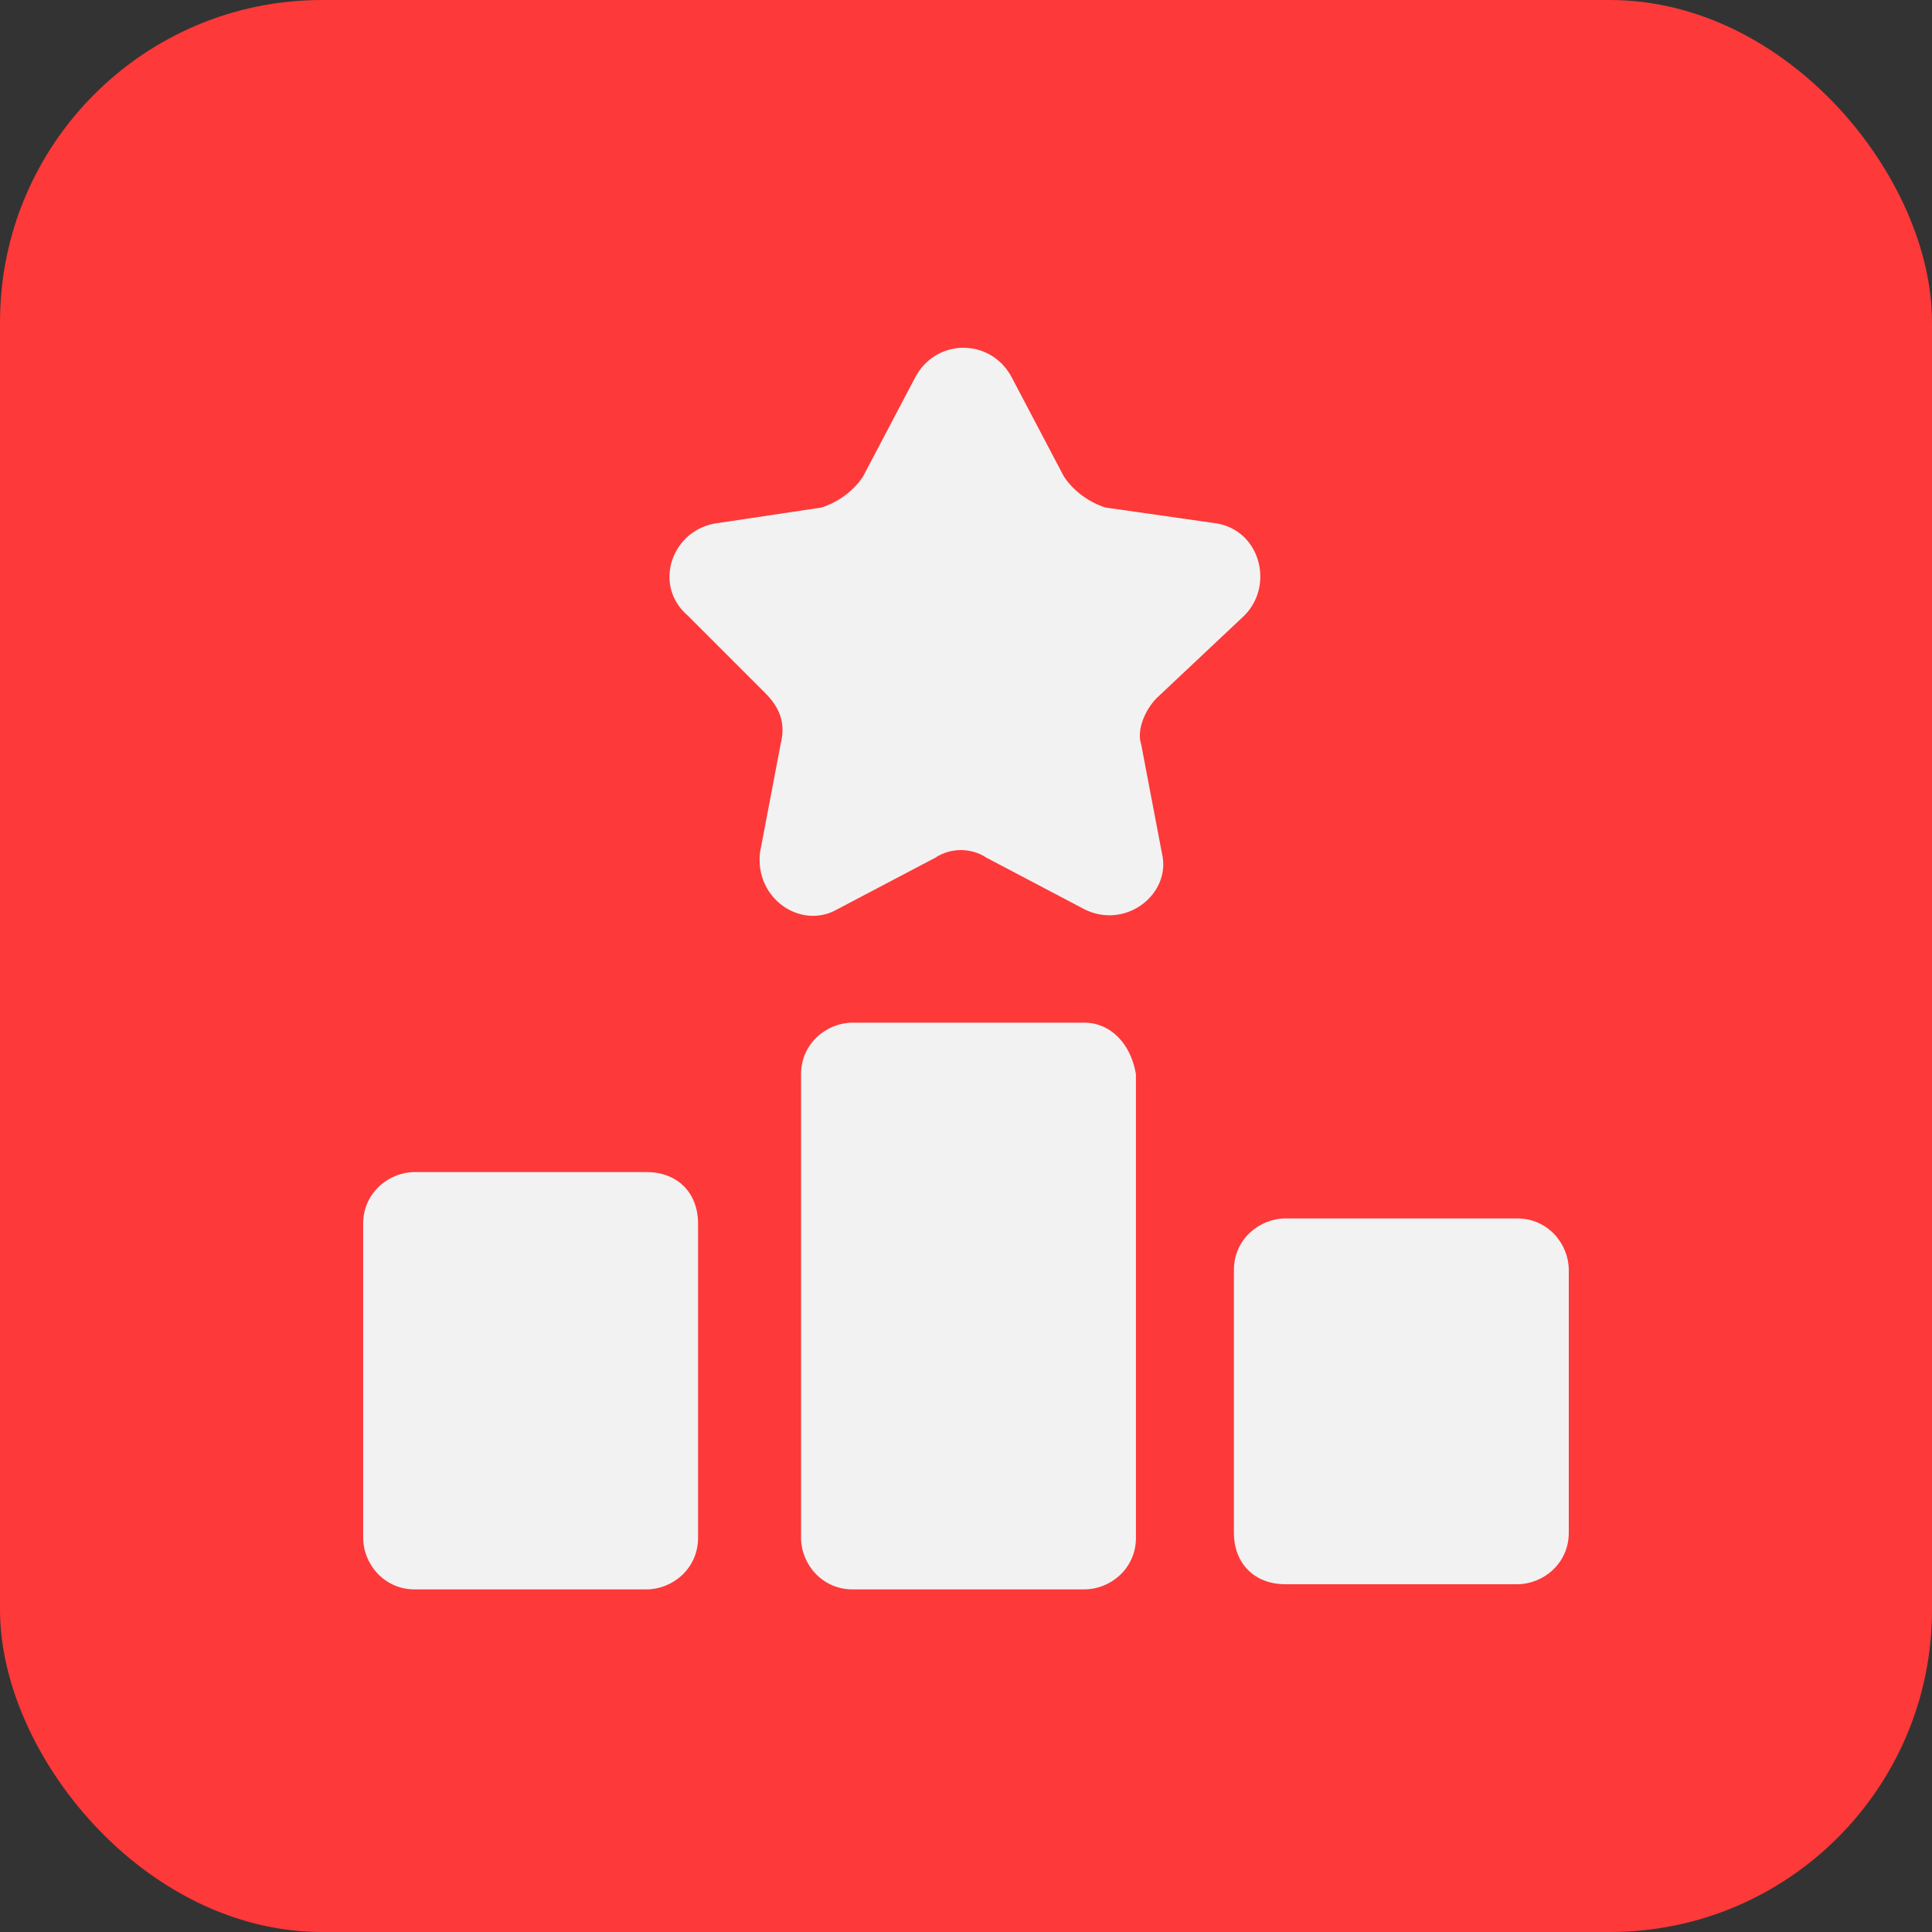
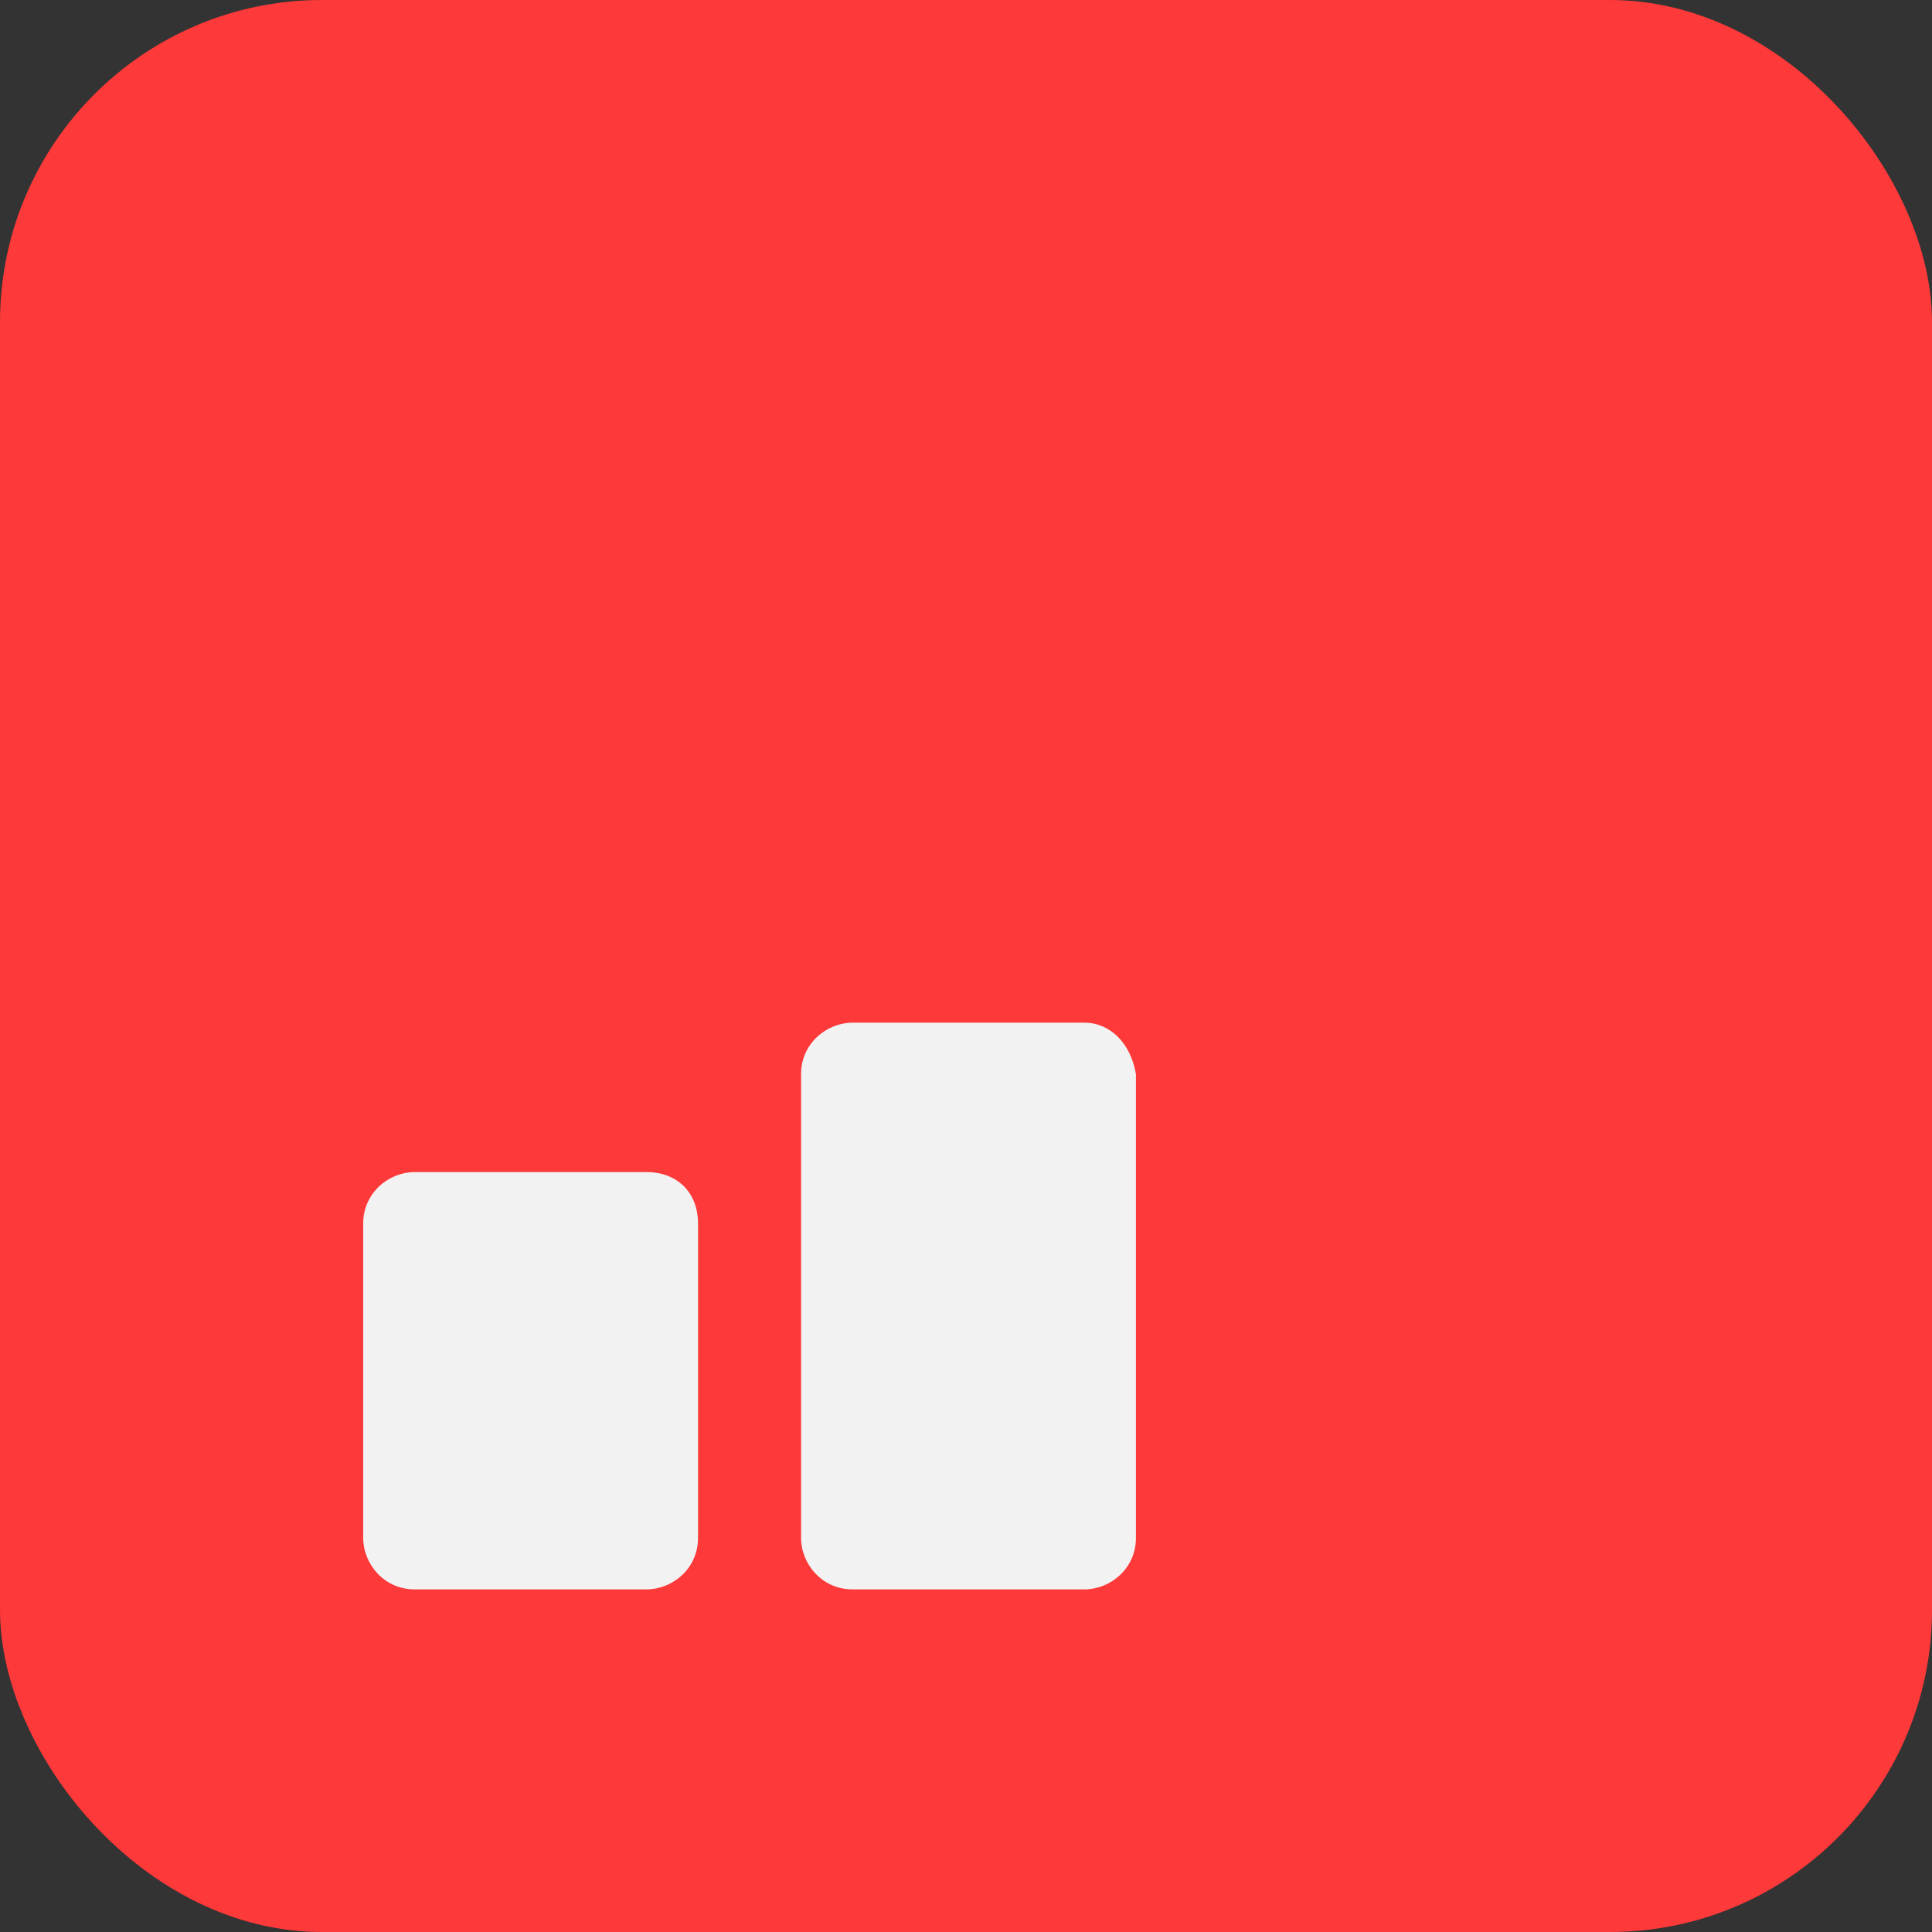
<svg xmlns="http://www.w3.org/2000/svg" width="48" height="48" viewBox="0 0 48 48" fill="none">
  <rect x="0" y="0" width="48" height="48" fill="#333333" stroke="none" />
  <rect width="48" height="48" rx="8" fill="#FD3939" />
  <path d="M16.063 29.12H10.303C9.663 29.12 9.023 29.632 9.023 30.4V38.208C9.023 38.848 9.535 39.488 10.303 39.488H16.063C16.703 39.488 17.343 38.976 17.343 38.208V30.4C17.343 29.632 16.831 29.12 16.063 29.12Z" fill="#F2F2F2" />
  <path d="M26.942 25.408H21.182C20.542 25.408 19.902 25.92 19.902 26.688V38.208C19.902 38.848 20.414 39.488 21.182 39.488H26.942C27.582 39.488 28.222 38.976 28.222 38.208V26.688C28.094 25.92 27.582 25.408 26.942 25.408Z" fill="#F2F2F2" />
-   <path d="M31.936 39.36H37.696C38.336 39.36 38.976 38.848 38.976 38.08V31.552C38.976 30.912 38.464 30.272 37.696 30.272H31.936C31.296 30.272 30.656 30.784 30.656 31.552V38.08C30.656 38.848 31.168 39.36 31.936 39.36Z" fill="#F2F2F2" />
-   <path d="M30.913 15.296C31.681 14.528 31.297 13.12 30.145 12.992L27.457 12.608C27.073 12.48 26.689 12.224 26.433 11.84L25.153 9.408C24.641 8.384 23.233 8.384 22.721 9.408L21.441 11.84C21.185 12.224 20.801 12.48 20.417 12.608L17.857 12.992C16.705 13.12 16.193 14.528 17.089 15.296L19.009 17.216C19.393 17.6 19.521 17.984 19.393 18.496L18.881 21.184C18.753 22.336 19.905 23.104 20.801 22.592L23.233 21.312C23.617 21.056 24.129 21.056 24.513 21.312L26.945 22.592C27.969 23.104 29.121 22.208 28.865 21.184L28.353 18.496C28.225 18.112 28.481 17.6 28.737 17.344L30.913 15.296Z" fill="#F2F2F2" />
</svg>